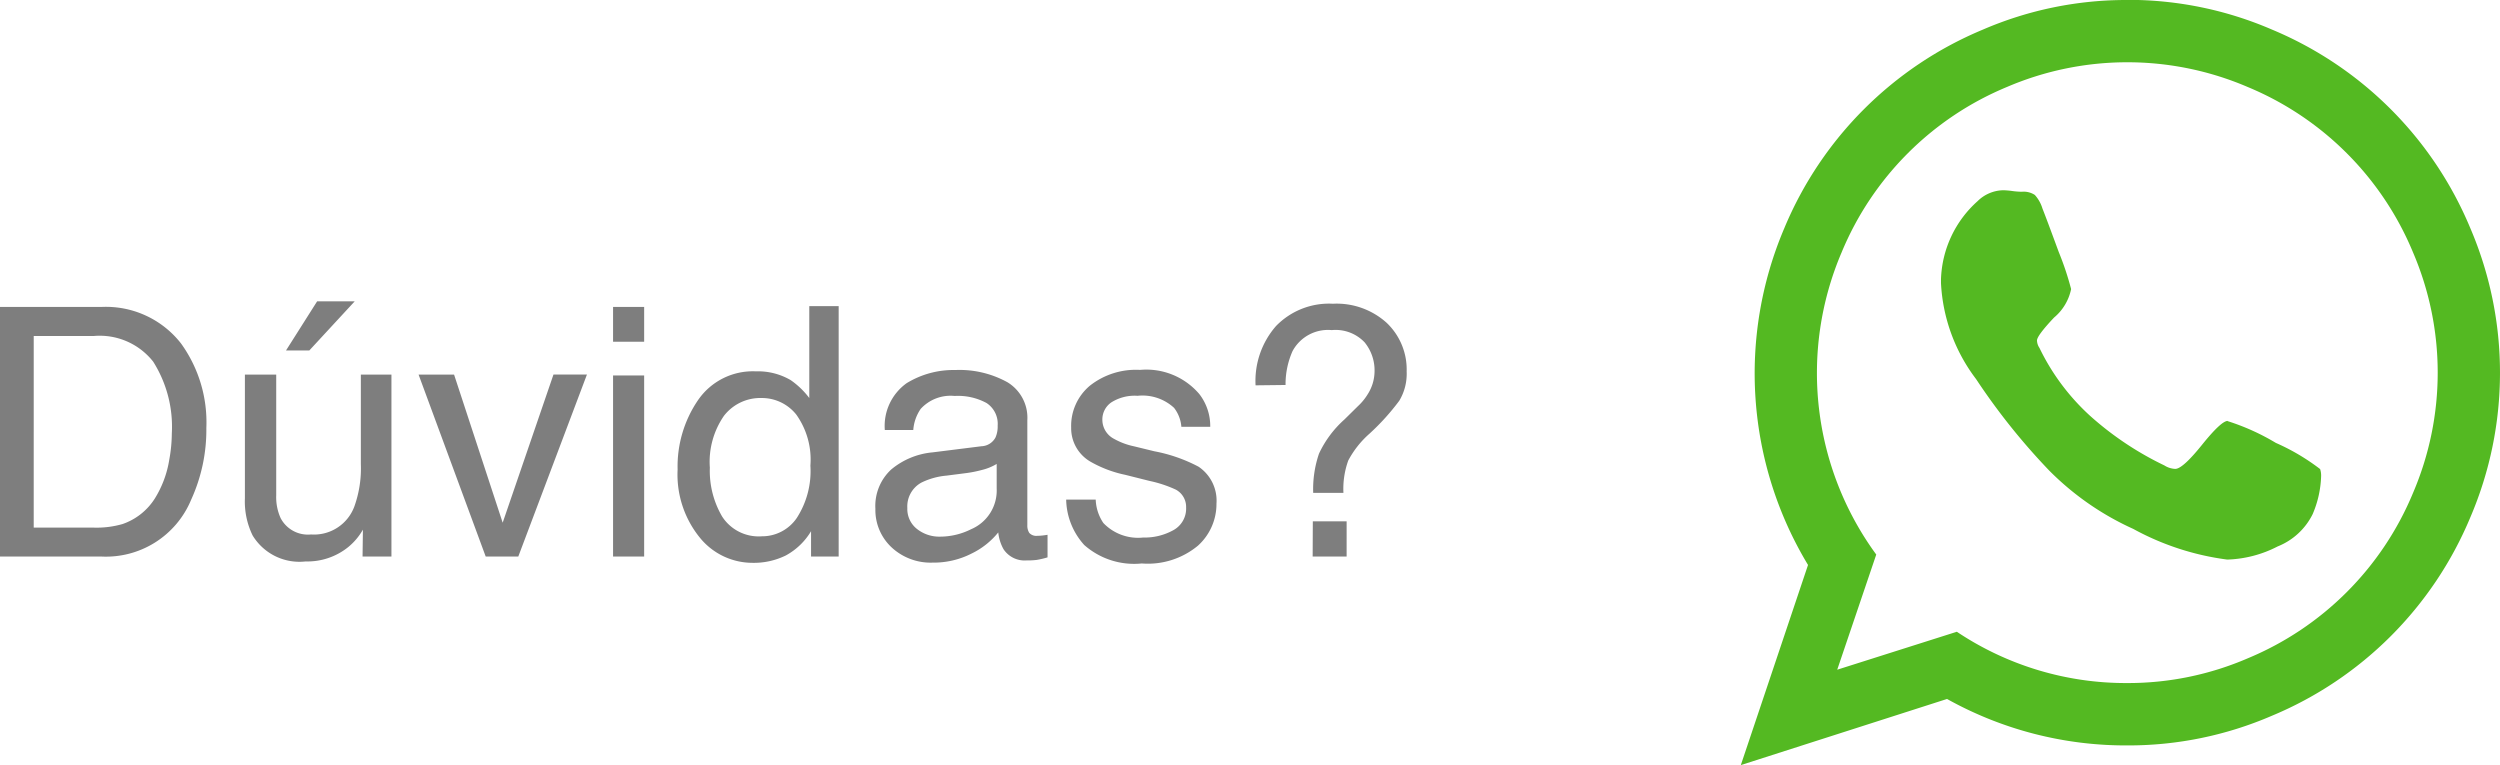
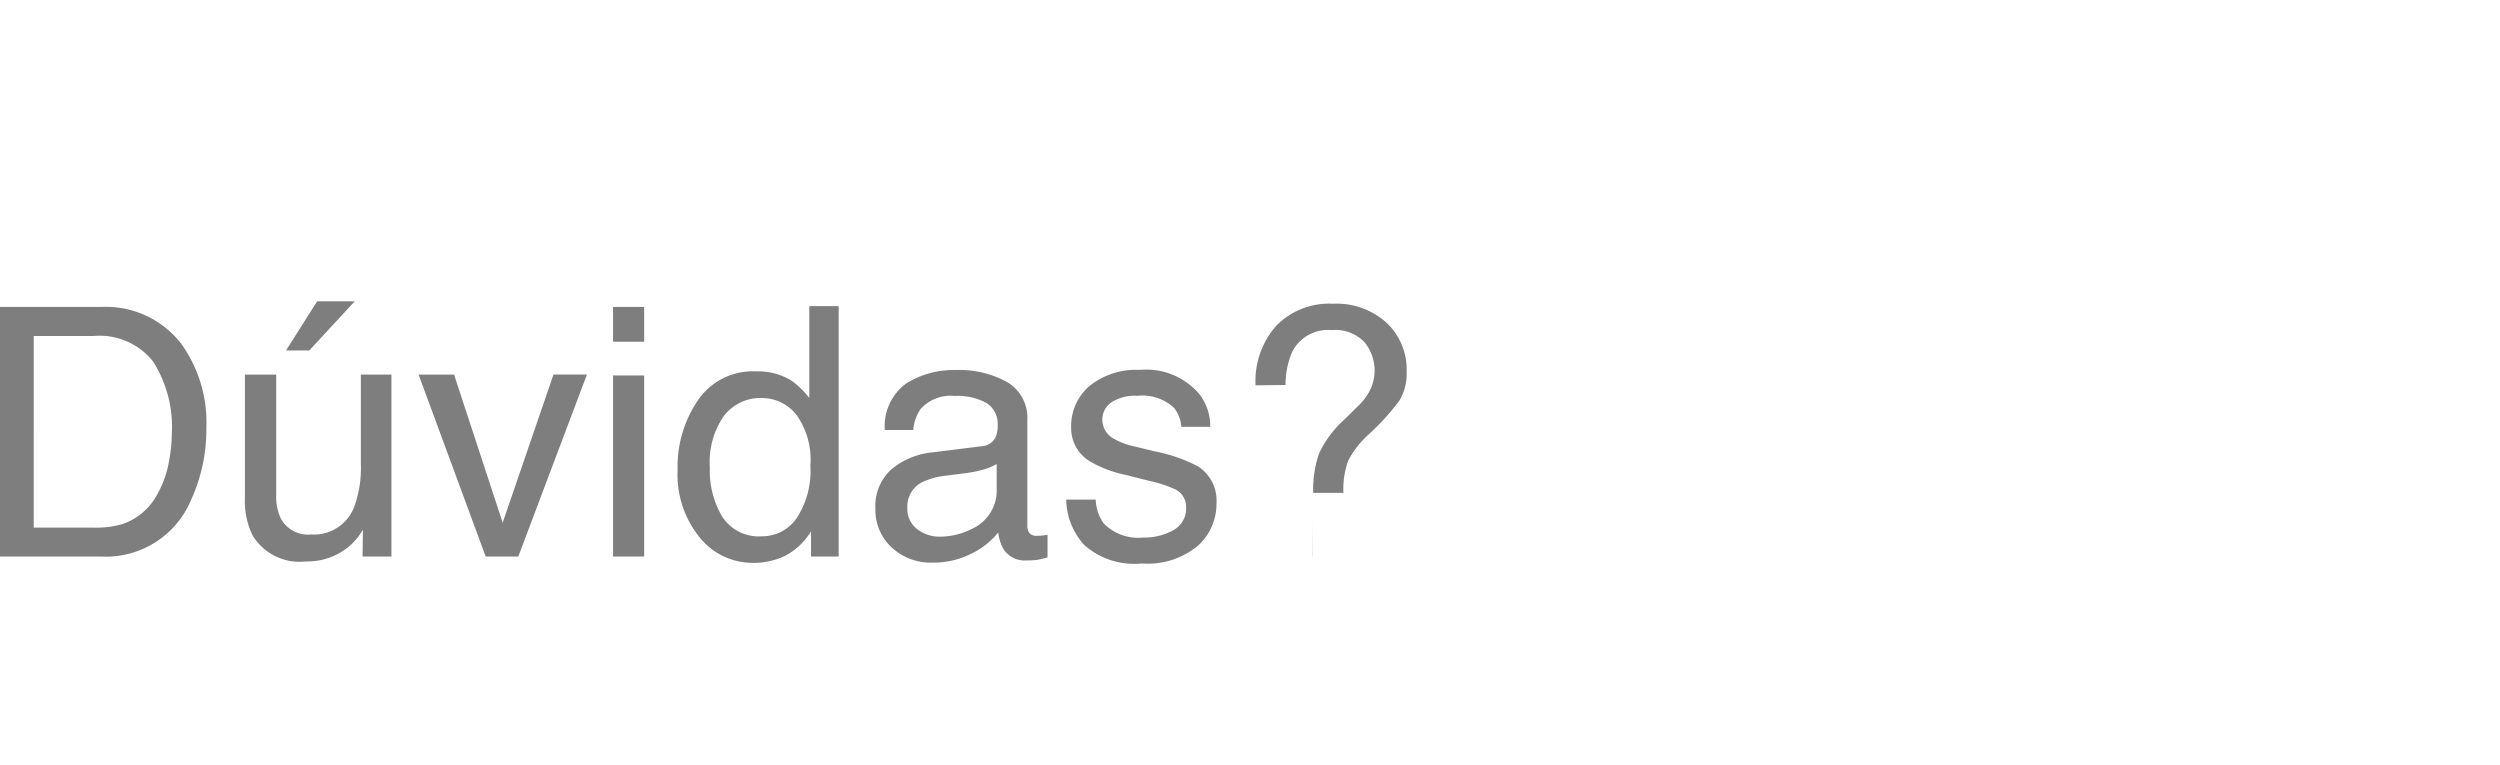
<svg xmlns="http://www.w3.org/2000/svg" width="79.042" height="24.19" viewBox="0 0 79.042 24.19">
  <g id="entre_ou_cadastre-se" data-name="entre ou cadastre-se" transform="translate(76.76 -0.405)">
-     <path id="Caminho_23" data-name="Caminho 23" d="M-19.062-.913a2.954,2.954,0,0,0,.892-.113,1.961,1.961,0,0,0,1.021-.806,3.3,3.3,0,0,0,.457-1.225,4.671,4.671,0,0,0,.081-.827A3.852,3.852,0,0,0-17.2-6.161a2.153,2.153,0,0,0-1.877-.811h-1.9V-.913ZM-22.043-7.89h3.2a3.012,3.012,0,0,1,2.524,1.155,4.257,4.257,0,0,1,.8,2.669A5.319,5.319,0,0,1-16-1.794,2.916,2.916,0,0,1-18.858,0h-3.185Zm8.733,2.138v3.819a1.61,1.61,0,0,0,.14.72.974.974,0,0,0,.961.516,1.359,1.359,0,0,0,1.375-.9,3.58,3.58,0,0,0,.2-1.327V-5.752h.967V0h-.913l.011-.849a1.95,1.95,0,0,1-.467.553A2.056,2.056,0,0,1-12.38.156a1.732,1.732,0,0,1-1.676-.822A2.447,2.447,0,0,1-14.3-1.842v-3.91Zm2.481-2.315-1.434,1.552H-13l.983-1.552Zm3.142,2.315L-6.15-1.069l1.606-4.684h1.058L-5.656,0H-6.687L-8.809-5.752Zm5.027.027h.983V0h-.983Zm0-2.165h.983v1.1h-.983ZM.4-2.809A2.851,2.851,0,0,0,.79-1.262a1.374,1.374,0,0,0,1.257.623,1.324,1.324,0,0,0,1.1-.577,2.727,2.727,0,0,0,.432-1.657,2.45,2.45,0,0,0-.446-1.614,1.391,1.391,0,0,0-1.1-.524,1.454,1.454,0,0,0-1.184.559A2.558,2.558,0,0,0,.4-2.809ZM1.853-5.854a2.047,2.047,0,0,1,1.106.279,2.6,2.6,0,0,1,.585.564V-7.917h.929V0H3.6V-.8a2.092,2.092,0,0,1-.8.768A2.291,2.291,0,0,1,1.746.2,2.143,2.143,0,0,1,.081-.6a3.16,3.16,0,0,1-.7-2.151A3.713,3.713,0,0,1,.019-4.933,2.1,2.1,0,0,1,1.853-5.854ZM6.644-1.531A.8.8,0,0,0,6.95-.87a1.135,1.135,0,0,0,.725.242,2.2,2.2,0,0,0,.988-.236,1.33,1.33,0,0,0,.806-1.284v-.779a1.654,1.654,0,0,1-.457.188,3.89,3.89,0,0,1-.548.107l-.585.075a2.239,2.239,0,0,0-.79.22A.858.858,0,0,0,6.644-1.531ZM8.986-3.486a.525.525,0,0,0,.446-.279A.85.85,0,0,0,9.5-4.136a.785.785,0,0,0-.352-.717,1.888,1.888,0,0,0-1.007-.223,1.28,1.28,0,0,0-1.074.408A1.343,1.343,0,0,0,6.832-4h-.9a1.661,1.661,0,0,1,.69-1.48,2.834,2.834,0,0,1,1.539-.416,3.131,3.131,0,0,1,1.649.387,1.312,1.312,0,0,1,.628,1.2V-.988a.424.424,0,0,0,.062.242.3.3,0,0,0,.26.091q.064,0,.145-.008t.172-.024V.027a2.693,2.693,0,0,1-.344.081,2.512,2.512,0,0,1-.322.016.8.8,0,0,1-.725-.354,1.368,1.368,0,0,1-.167-.532,2.46,2.46,0,0,1-.849.671A2.625,2.625,0,0,1,7.45.193,1.813,1.813,0,0,1,6.142-.293a1.615,1.615,0,0,1-.508-1.217,1.567,1.567,0,0,1,.5-1.241,2.377,2.377,0,0,1,1.311-.542ZM12.6-1.8a1.406,1.406,0,0,0,.242.741A1.519,1.519,0,0,0,14.1-.6,1.869,1.869,0,0,0,15.05-.83a.776.776,0,0,0,.408-.722.618.618,0,0,0-.328-.564A3.9,3.9,0,0,0,14.3-2.39l-.768-.193a3.747,3.747,0,0,1-1.085-.408,1.22,1.22,0,0,1-.623-1.085A1.658,1.658,0,0,1,12.415-5.4,2.346,2.346,0,0,1,14-5.9a2.2,2.2,0,0,1,1.875.763A1.655,1.655,0,0,1,16.221-4.1h-.913a1.119,1.119,0,0,0-.231-.6,1.473,1.473,0,0,0-1.155-.381,1.38,1.38,0,0,0-.83.209.656.656,0,0,0-.282.553.681.681,0,0,0,.371.6,2.227,2.227,0,0,0,.634.236l.639.156a4.942,4.942,0,0,1,1.4.489,1.294,1.294,0,0,1,.564,1.166,1.776,1.776,0,0,1-.583,1.327A2.481,2.481,0,0,1,14.056.22a2.382,2.382,0,0,1-1.818-.583A2.2,2.2,0,0,1,11.666-1.8Zm6.864.688h1.069V0H19.459Zm-1.81-4.3A2.635,2.635,0,0,1,18.3-7.286a2.334,2.334,0,0,1,1.8-.706,2.36,2.36,0,0,1,1.695.6,2.036,2.036,0,0,1,.636,1.544,1.651,1.651,0,0,1-.234.924,7.354,7.354,0,0,1-.943,1.042,3.015,3.015,0,0,0-.669.846,2.641,2.641,0,0,0-.153,1.023h-.956a3.482,3.482,0,0,1,.183-1.238,3.336,3.336,0,0,1,.8-1.077l.43-.424a1.778,1.778,0,0,0,.312-.381,1.365,1.365,0,0,0,.215-.725,1.4,1.4,0,0,0-.314-.913,1.265,1.265,0,0,0-1.039-.387,1.271,1.271,0,0,0-1.241.666,2.583,2.583,0,0,0-.22,1.069Z" transform="translate(-54.717 18)" fill="#7e7e7e" />
-     <path id="whatsapp" d="M15.392,13.9a7.134,7.134,0,0,1,1.524.688,6.77,6.77,0,0,1,1.4.828.663.663,0,0,1,.031.234,3.292,3.292,0,0,1-.266,1.188,2.1,2.1,0,0,1-1.109,1.024,3.7,3.7,0,0,1-1.594.415,8.442,8.442,0,0,1-2.969-.969,8.909,8.909,0,0,1-2.657-1.844A20.609,20.609,0,0,1,7.438,12.57,5.465,5.465,0,0,1,6.329,9.539V9.414A3.456,3.456,0,0,1,7.486,6.945,1.182,1.182,0,0,1,8.3,6.6a2.469,2.469,0,0,1,.281.024,2.512,2.512,0,0,0,.3.024.642.642,0,0,1,.414.1,1.127,1.127,0,0,1,.242.43q.125.313.515,1.375a9.286,9.286,0,0,1,.391,1.172,1.588,1.588,0,0,1-.539.9q-.539.571-.54.726a.446.446,0,0,0,.078.234,7.045,7.045,0,0,0,1.594,2.141A9.973,9.973,0,0,0,13.391,15.3a.692.692,0,0,0,.344.11q.234,0,.844-.758t.813-.758ZM12.22,22.181a9.553,9.553,0,0,0,3.805-.781,9.664,9.664,0,0,0,5.227-5.227,9.657,9.657,0,0,0,0-7.611,9.664,9.664,0,0,0-5.227-5.227,9.657,9.657,0,0,0-7.611,0A9.664,9.664,0,0,0,3.188,8.562a9.717,9.717,0,0,0,1.094,9.556L3.048,21.759l3.782-1.2A9.609,9.609,0,0,0,12.22,22.181Zm0-21.6a11.45,11.45,0,0,1,4.571.938A11.647,11.647,0,0,1,23.065,7.8a11.609,11.609,0,0,1,0,9.141,11.647,11.647,0,0,1-6.274,6.274,11.443,11.443,0,0,1-4.571.938,11.6,11.6,0,0,1-5.7-1.469L0,24.775l2.125-6.328A11.715,11.715,0,0,1,1.375,7.8,11.647,11.647,0,0,1,7.649,1.523,11.43,11.43,0,0,1,12.22.585Z" transform="translate(-21.721 -0.18)" fill="#54b922" />
+     <path id="Caminho_23" data-name="Caminho 23" d="M-19.062-.913a2.954,2.954,0,0,0,.892-.113,1.961,1.961,0,0,0,1.021-.806,3.3,3.3,0,0,0,.457-1.225,4.671,4.671,0,0,0,.081-.827A3.852,3.852,0,0,0-17.2-6.161a2.153,2.153,0,0,0-1.877-.811h-1.9V-.913ZM-22.043-7.89h3.2a3.012,3.012,0,0,1,2.524,1.155,4.257,4.257,0,0,1,.8,2.669A5.319,5.319,0,0,1-16-1.794,2.916,2.916,0,0,1-18.858,0h-3.185Zm8.733,2.138v3.819a1.61,1.61,0,0,0,.14.72.974.974,0,0,0,.961.516,1.359,1.359,0,0,0,1.375-.9,3.58,3.58,0,0,0,.2-1.327V-5.752h.967V0h-.913l.011-.849a1.95,1.95,0,0,1-.467.553A2.056,2.056,0,0,1-12.38.156a1.732,1.732,0,0,1-1.676-.822A2.447,2.447,0,0,1-14.3-1.842v-3.91Zm2.481-2.315-1.434,1.552H-13l.983-1.552Zm3.142,2.315L-6.15-1.069l1.606-4.684h1.058L-5.656,0H-6.687L-8.809-5.752Zm5.027.027h.983V0h-.983Zm0-2.165h.983v1.1h-.983ZM.4-2.809A2.851,2.851,0,0,0,.79-1.262a1.374,1.374,0,0,0,1.257.623,1.324,1.324,0,0,0,1.1-.577,2.727,2.727,0,0,0,.432-1.657,2.45,2.45,0,0,0-.446-1.614,1.391,1.391,0,0,0-1.1-.524,1.454,1.454,0,0,0-1.184.559A2.558,2.558,0,0,0,.4-2.809ZM1.853-5.854a2.047,2.047,0,0,1,1.106.279,2.6,2.6,0,0,1,.585.564V-7.917h.929V0H3.6V-.8a2.092,2.092,0,0,1-.8.768A2.291,2.291,0,0,1,1.746.2,2.143,2.143,0,0,1,.081-.6a3.16,3.16,0,0,1-.7-2.151A3.713,3.713,0,0,1,.019-4.933,2.1,2.1,0,0,1,1.853-5.854ZM6.644-1.531A.8.8,0,0,0,6.95-.87a1.135,1.135,0,0,0,.725.242,2.2,2.2,0,0,0,.988-.236,1.33,1.33,0,0,0,.806-1.284v-.779a1.654,1.654,0,0,1-.457.188,3.89,3.89,0,0,1-.548.107l-.585.075a2.239,2.239,0,0,0-.79.22A.858.858,0,0,0,6.644-1.531ZM8.986-3.486a.525.525,0,0,0,.446-.279A.85.85,0,0,0,9.5-4.136a.785.785,0,0,0-.352-.717,1.888,1.888,0,0,0-1.007-.223,1.28,1.28,0,0,0-1.074.408A1.343,1.343,0,0,0,6.832-4h-.9a1.661,1.661,0,0,1,.69-1.48,2.834,2.834,0,0,1,1.539-.416,3.131,3.131,0,0,1,1.649.387,1.312,1.312,0,0,1,.628,1.2V-.988a.424.424,0,0,0,.062.242.3.3,0,0,0,.26.091q.064,0,.145-.008t.172-.024V.027a2.693,2.693,0,0,1-.344.081,2.512,2.512,0,0,1-.322.016.8.8,0,0,1-.725-.354,1.368,1.368,0,0,1-.167-.532,2.46,2.46,0,0,1-.849.671A2.625,2.625,0,0,1,7.45.193,1.813,1.813,0,0,1,6.142-.293a1.615,1.615,0,0,1-.508-1.217,1.567,1.567,0,0,1,.5-1.241,2.377,2.377,0,0,1,1.311-.542ZM12.6-1.8a1.406,1.406,0,0,0,.242.741A1.519,1.519,0,0,0,14.1-.6,1.869,1.869,0,0,0,15.05-.83a.776.776,0,0,0,.408-.722.618.618,0,0,0-.328-.564A3.9,3.9,0,0,0,14.3-2.39l-.768-.193a3.747,3.747,0,0,1-1.085-.408,1.22,1.22,0,0,1-.623-1.085A1.658,1.658,0,0,1,12.415-5.4,2.346,2.346,0,0,1,14-5.9a2.2,2.2,0,0,1,1.875.763A1.655,1.655,0,0,1,16.221-4.1h-.913a1.119,1.119,0,0,0-.231-.6,1.473,1.473,0,0,0-1.155-.381,1.38,1.38,0,0,0-.83.209.656.656,0,0,0-.282.553.681.681,0,0,0,.371.6,2.227,2.227,0,0,0,.634.236l.639.156a4.942,4.942,0,0,1,1.4.489,1.294,1.294,0,0,1,.564,1.166,1.776,1.776,0,0,1-.583,1.327A2.481,2.481,0,0,1,14.056.22a2.382,2.382,0,0,1-1.818-.583A2.2,2.2,0,0,1,11.666-1.8Zm6.864.688V0H19.459Zm-1.81-4.3A2.635,2.635,0,0,1,18.3-7.286a2.334,2.334,0,0,1,1.8-.706,2.36,2.36,0,0,1,1.695.6,2.036,2.036,0,0,1,.636,1.544,1.651,1.651,0,0,1-.234.924,7.354,7.354,0,0,1-.943,1.042,3.015,3.015,0,0,0-.669.846,2.641,2.641,0,0,0-.153,1.023h-.956a3.482,3.482,0,0,1,.183-1.238,3.336,3.336,0,0,1,.8-1.077l.43-.424a1.778,1.778,0,0,0,.312-.381,1.365,1.365,0,0,0,.215-.725,1.4,1.4,0,0,0-.314-.913,1.265,1.265,0,0,0-1.039-.387,1.271,1.271,0,0,0-1.241.666,2.583,2.583,0,0,0-.22,1.069Z" transform="translate(-54.717 18)" fill="#7e7e7e" />
  </g>
</svg>